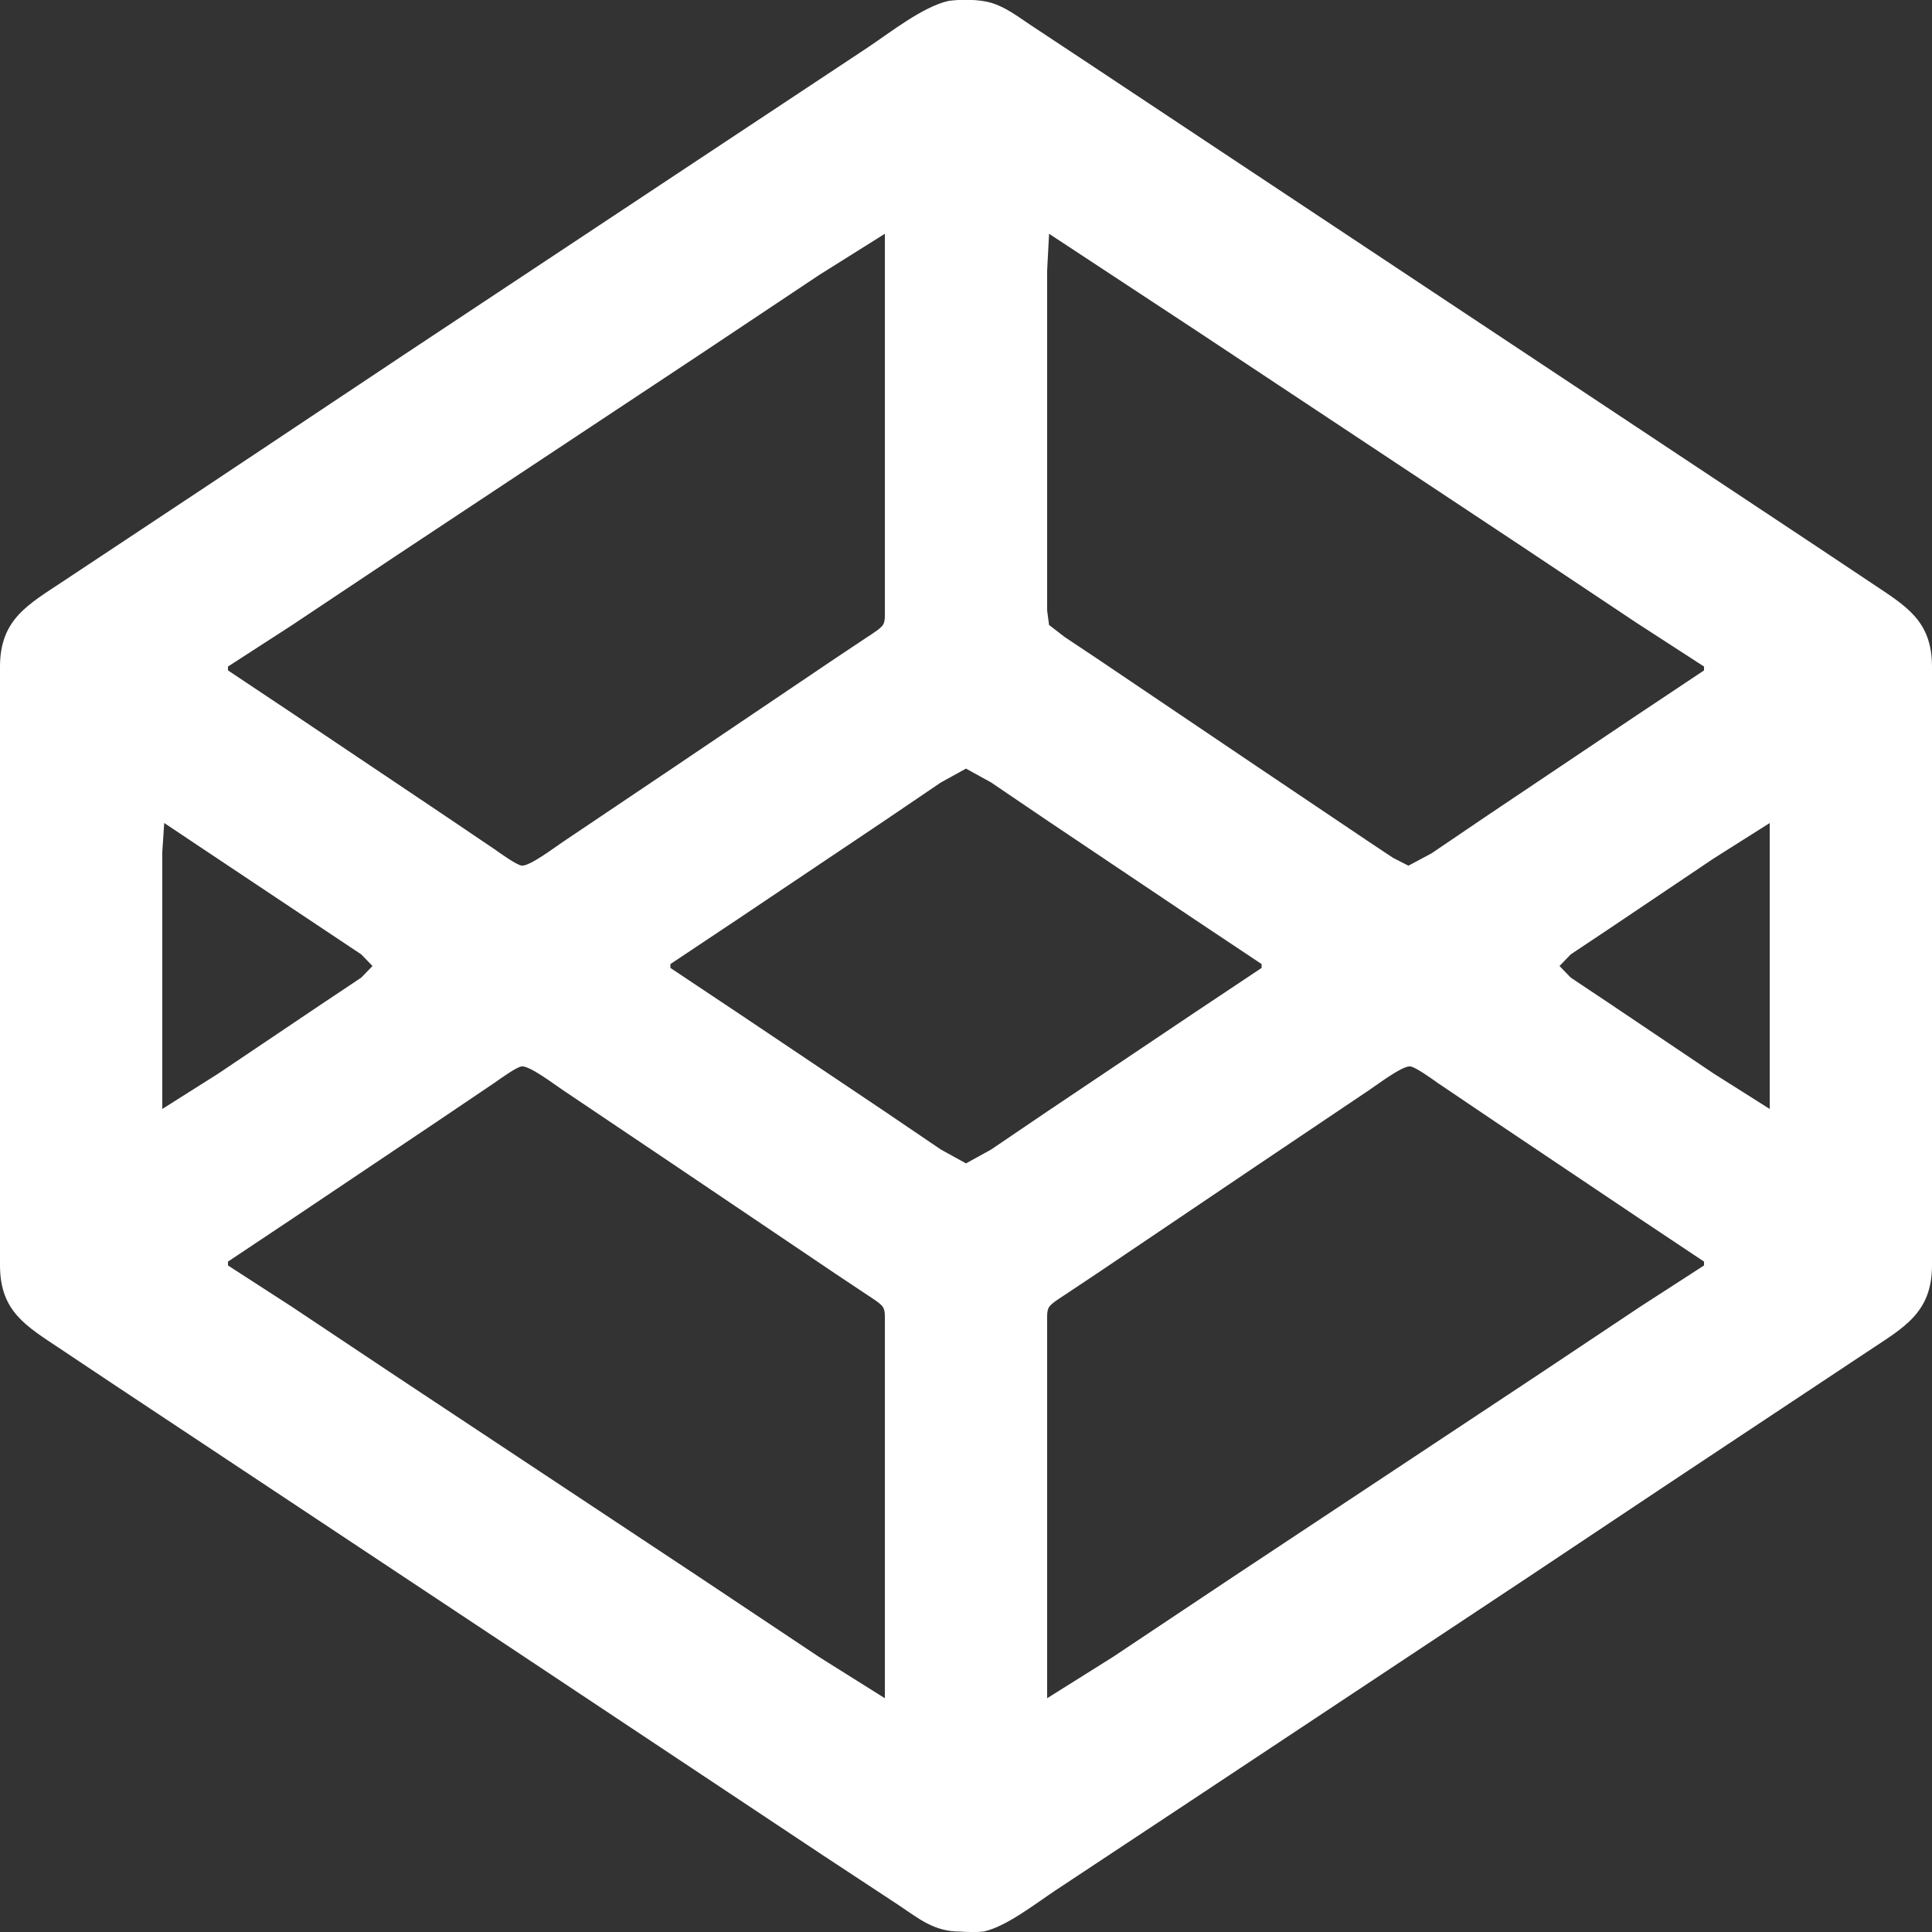
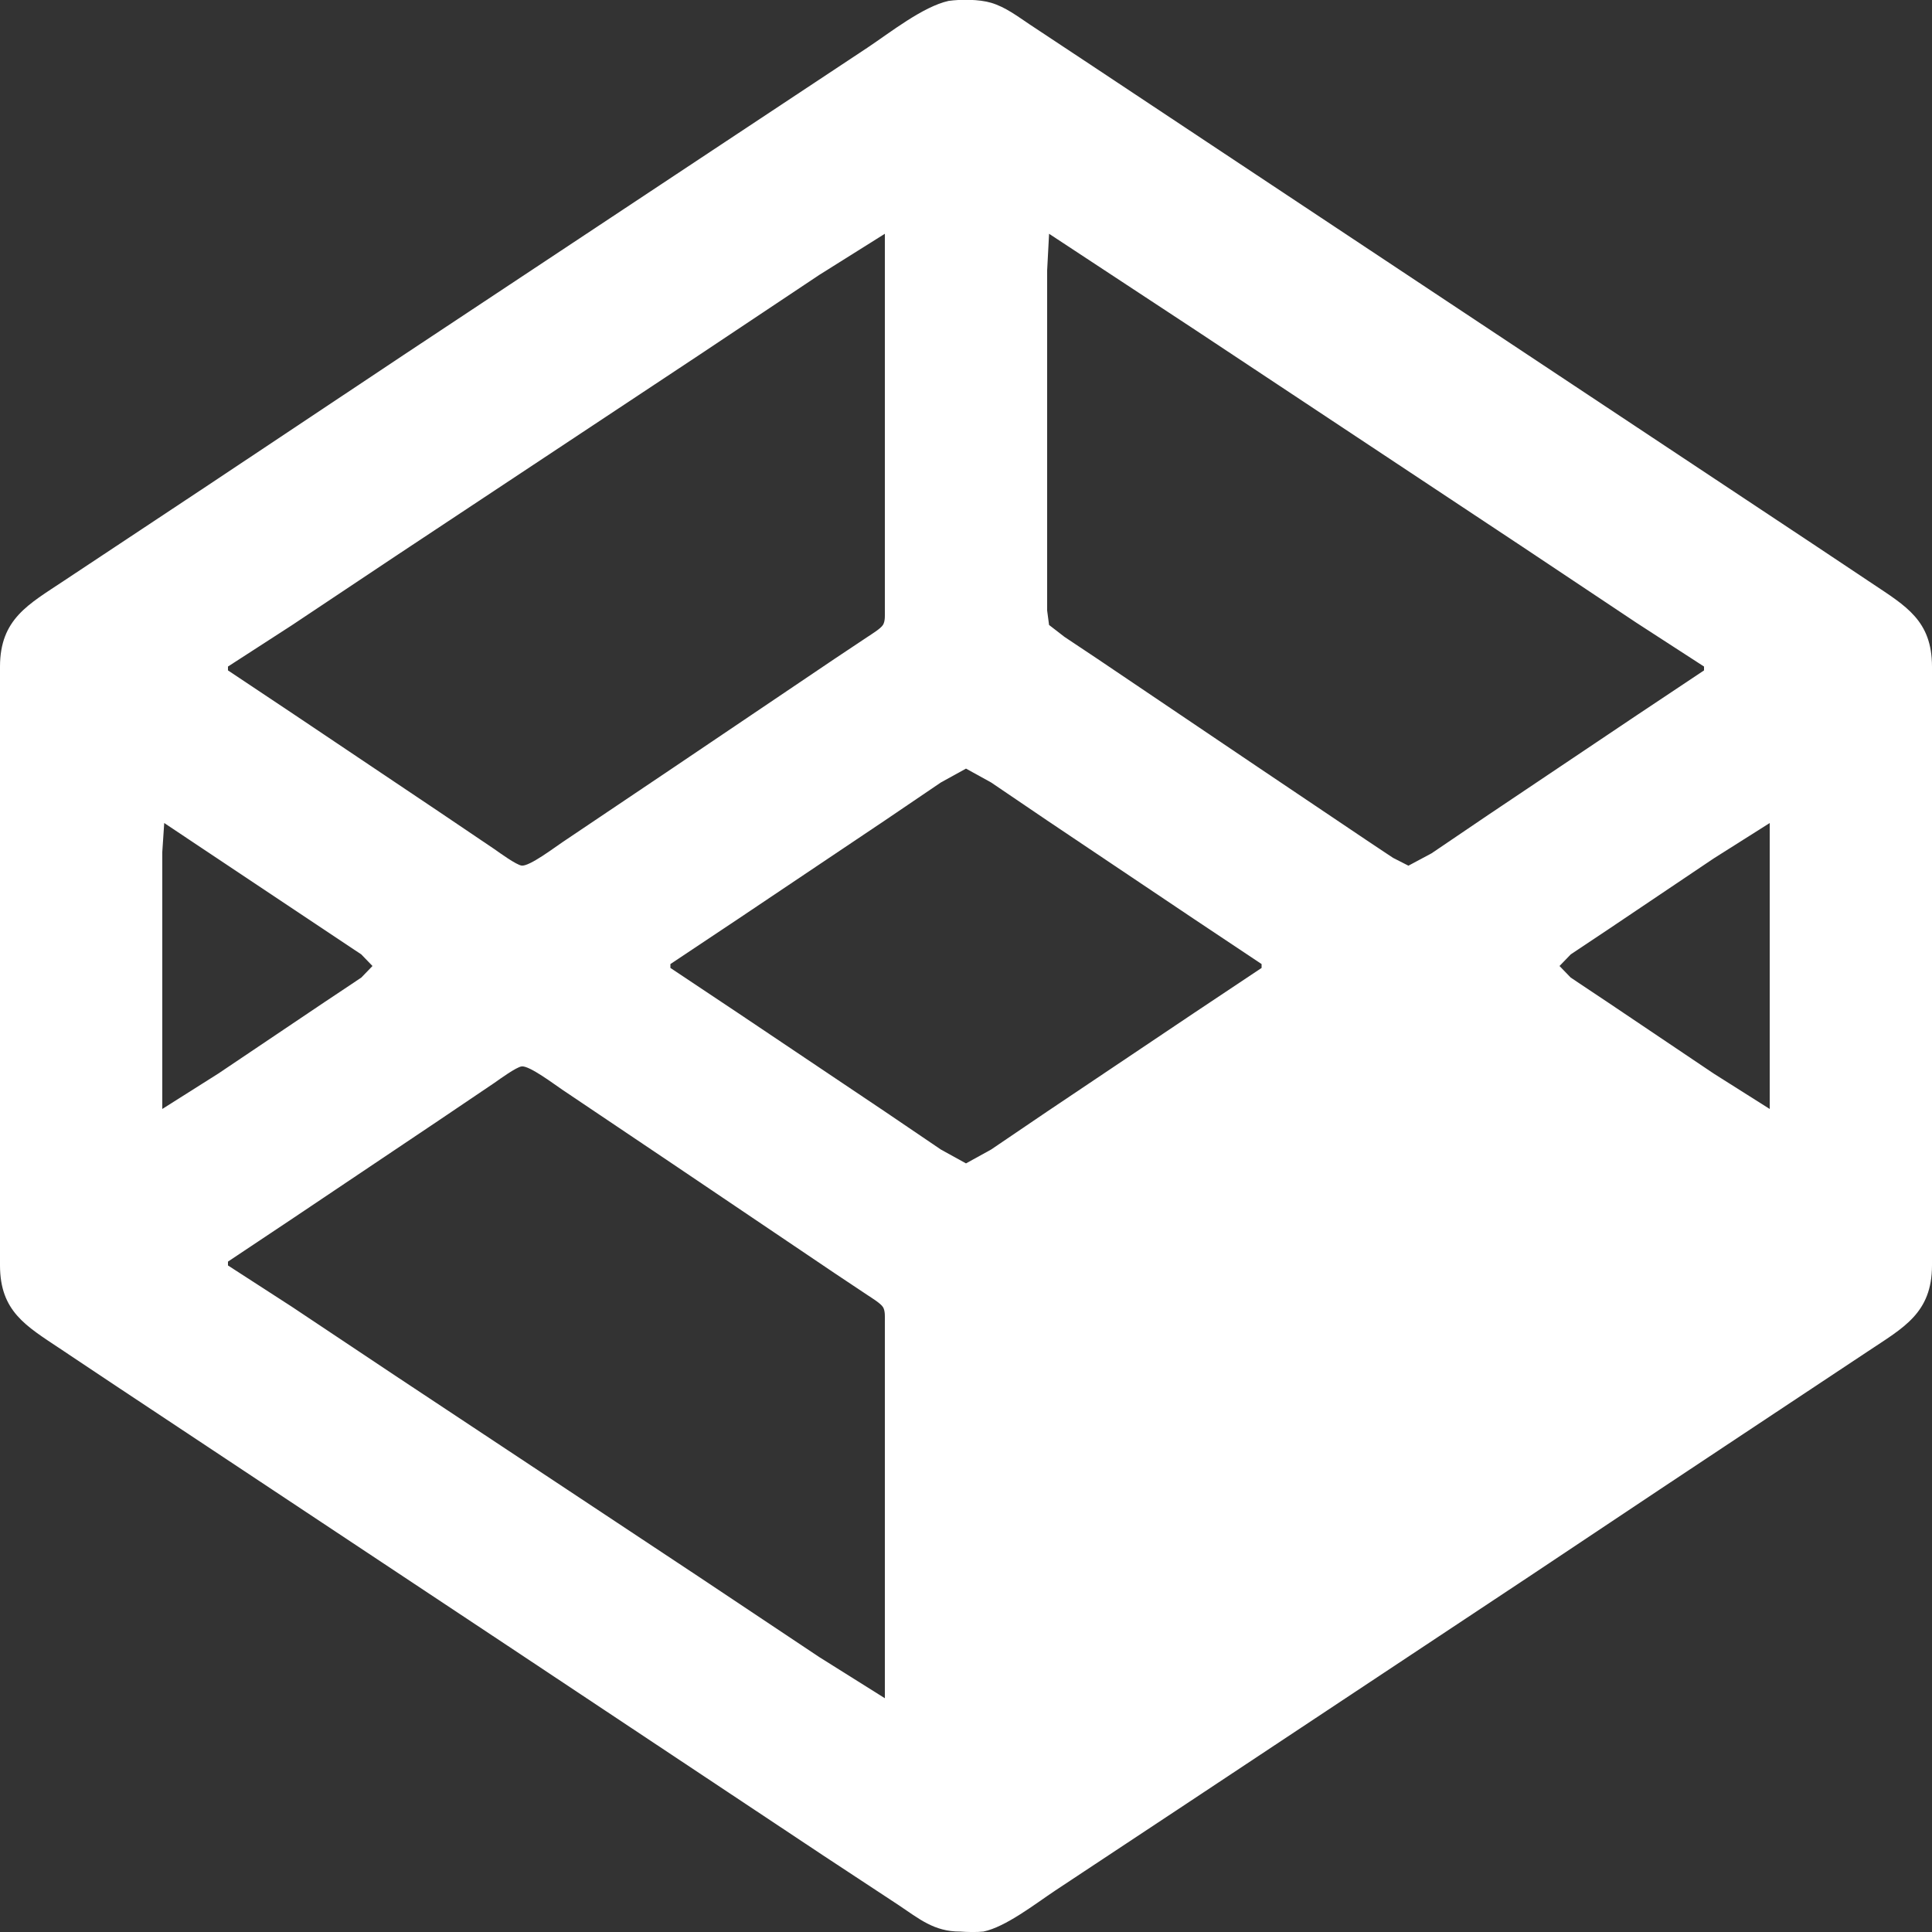
<svg xmlns="http://www.w3.org/2000/svg" width="13.889in" height="13.889in" viewBox="0 0 1000 1000">
  <rect x="0" y="0" width="1000" height="1000" fill="#333333" stroke="none" />
-   <path id="codepen logo" fill="white" stroke="none" stroke-width="1" d="M 491.00,0.46            C 497.40,-0.42 506.82,-0.40 513.00,1.44              520.41,3.65 526.65,8.43 533.00,12.67              533.00,12.67 564.00,33.19 564.00,33.19              564.00,33.19 630.00,77.00 630.00,77.00              630.00,77.00 736.00,147.33 736.00,147.33              736.00,147.33 938.00,281.33 938.00,281.33              938.00,281.33 969.00,302.00 969.00,302.00              986.62,313.74 999.96,321.29 1000.00,345.00              1000.00,345.00 1000.00,655.00 1000.00,655.00              999.96,679.69 985.18,687.21 967.00,699.33              967.00,699.33 893.00,748.42 893.00,748.42              893.00,748.42 859.00,771.00 859.00,771.00              859.00,771.00 791.00,816.33 791.00,816.33              791.00,816.33 614.00,933.67 614.00,933.67              614.00,933.67 546.00,978.67 546.00,978.67              535.98,985.35 520.43,997.47 509.00,999.77              505.55,1000.16 500.59,1000.04 497.00,999.77              483.46,999.84 475.72,993.15 465.00,986.00              465.00,986.00 426.00,960.33 426.00,960.33              426.00,960.33 263.00,852.00 263.00,852.00              263.00,852.00 62.00,718.67 62.00,718.67              62.00,718.67 31.00,698.00 31.00,698.00              13.38,686.26 0.04,678.71 0.00,655.00              0.00,655.00 0.00,345.00 0.00,345.00              0.04,320.31 14.82,312.79 33.00,300.67              33.00,300.67 108.00,250.95 108.00,250.95              108.00,250.95 209.00,183.67 209.00,183.67              209.00,183.67 373.00,75.00 373.00,75.00              373.00,75.00 449.00,24.67 449.00,24.67              460.75,16.84 477.67,3.43 491.00,0.46 Z            M 458.00,121.00            C 458.00,121.00 424.00,142.33 424.00,142.33              424.00,142.33 362.00,183.67 362.00,183.67              362.00,183.67 205.00,287.67 205.00,287.67              205.00,287.67 151.00,323.67 151.00,323.67              151.00,323.67 118.00,345.00 118.00,345.00              118.00,345.00 118.00,347.00 118.00,347.00              118.00,347.00 152.00,369.67 152.00,369.67              152.00,369.67 227.00,420.00 227.00,420.00              227.00,420.00 256.00,439.58 256.00,439.58              258.68,441.47 267.21,447.66 270.00,448.03              274.00,448.55 287.08,438.61 291.00,436.00              291.00,436.00 348.00,397.67 348.00,397.67              348.00,397.67 432.00,341.00 432.00,341.00              432.00,341.00 449.00,329.67 449.00,329.67              451.08,328.28 455.76,325.45 457.01,323.48              458.25,321.53 458.00,318.26 458.00,316.00              458.00,316.00 458.00,121.00 458.00,121.00 Z            M 543.00,121.00            C 543.00,121.00 542.00,140.00 542.00,140.00              542.00,140.00 542.00,180.00 542.00,180.00              542.00,180.00 542.00,316.00 542.00,316.00              542.00,316.00 542.99,323.48 542.99,323.48              542.99,323.48 551.00,329.67 551.00,329.67              551.00,329.67 568.00,341.00 568.00,341.00              568.00,341.00 651.00,397.00 651.00,397.00              651.00,397.00 707.00,434.67 707.00,434.67              707.00,434.67 721.00,444.00 721.00,444.00              721.00,444.00 729.00,448.08 729.00,448.08              729.00,448.08 741.00,441.66 741.00,441.66              741.00,441.66 770.00,422.00 770.00,422.00              770.00,422.00 847.00,370.33 847.00,370.33              847.00,370.33 882.00,347.00 882.00,347.00              882.00,347.00 882.00,345.00 882.00,345.00              882.00,345.00 847.00,322.33 847.00,322.33              847.00,322.33 788.00,283.00 788.00,283.00              788.00,283.00 619.00,171.00 619.00,171.00              619.00,171.00 543.00,121.00 543.00,121.00 Z            M 653.00,499.00            C 653.00,499.00 618.00,475.67 618.00,475.67              618.00,475.67 542.00,424.67 542.00,424.67              542.00,424.67 513.00,405.00 513.00,405.00              513.00,405.00 500.00,397.83 500.00,397.83              500.00,397.83 487.00,405.00 487.00,405.00              487.00,405.00 458.00,424.67 458.00,424.67              458.00,424.67 382.00,475.67 382.00,475.67              382.00,475.67 347.00,499.00 347.00,499.00              347.00,499.00 347.00,501.00 347.00,501.00              347.00,501.00 382.00,524.33 382.00,524.33              382.00,524.33 458.00,575.33 458.00,575.33              458.00,575.33 487.00,595.00 487.00,595.00              487.00,595.00 500.00,602.17 500.00,602.17              500.00,602.17 513.00,595.00 513.00,595.00              513.00,595.00 542.00,575.33 542.00,575.33              542.00,575.33 618.00,524.33 618.00,524.33              618.00,524.33 653.00,501.00 653.00,501.00              653.00,501.00 653.00,499.00 653.00,499.00 Z            M 85.00,426.00            C 85.00,426.00 84.00,441.00 84.00,441.00              84.00,441.00 84.00,471.00 84.00,471.00              84.00,471.00 84.00,574.00 84.00,574.00              84.00,574.00 113.00,555.67 113.00,555.67              113.00,555.67 168.00,518.67 168.00,518.67              168.00,518.67 187.00,506.00 187.00,506.00              187.00,506.00 192.80,500.00 192.80,500.00              192.80,500.00 187.00,494.00 187.00,494.00              187.00,494.00 167.00,480.67 167.00,480.67              167.00,480.67 85.00,426.00 85.00,426.00 Z            M 916.00,426.00            C 916.00,426.00 887.00,444.33 887.00,444.33              887.00,444.33 832.00,481.33 832.00,481.33              832.00,481.33 813.00,494.00 813.00,494.00              813.00,494.00 807.20,500.00 807.20,500.00              807.20,500.00 813.00,506.00 813.00,506.00              813.00,506.00 832.00,518.67 832.00,518.67              832.00,518.67 887.00,555.67 887.00,555.67              887.00,555.67 916.00,574.00 916.00,574.00              916.00,574.00 916.00,426.00 916.00,426.00 Z            M 458.00,879.00            C 458.00,879.00 458.00,684.00 458.00,684.00              458.00,681.74 458.25,678.47 457.01,676.52              455.76,674.55 451.08,671.72 449.00,670.33              449.00,670.33 432.00,659.00 432.00,659.00              432.00,659.00 348.00,602.33 348.00,602.33              348.00,602.33 291.00,564.00 291.00,564.00              287.08,561.39 274.00,551.45 270.00,551.97              267.21,552.34 258.68,558.53 256.00,560.42              256.00,560.42 227.00,580.00 227.00,580.00              227.00,580.00 152.00,630.33 152.00,630.33              152.00,630.33 118.00,653.00 118.00,653.00              118.00,653.00 118.00,655.00 118.00,655.00              118.00,655.00 151.00,676.33 151.00,676.33              151.00,676.33 205.00,712.33 205.00,712.33              205.00,712.33 362.00,816.33 362.00,816.33              362.00,816.33 424.00,857.67 424.00,857.67              424.00,857.67 458.00,879.00 458.00,879.00 Z            M 882.00,653.00            C 882.00,653.00 848.00,630.33 848.00,630.33              848.00,630.33 773.00,580.00 773.00,580.00              773.00,580.00 744.00,560.42 744.00,560.42              741.32,558.53 732.79,552.34 730.00,551.97              726.00,551.45 712.92,561.39 709.00,564.00              709.00,564.00 652.00,602.33 652.00,602.33              652.00,602.33 568.00,659.00 568.00,659.00              568.00,659.00 551.00,670.33 551.00,670.33              548.92,671.72 544.24,674.55 542.99,676.52              541.75,678.47 542.00,681.74 542.00,684.00              542.00,684.00 542.00,879.00 542.00,879.00              542.00,879.00 576.00,857.67 576.00,857.67              576.00,857.67 638.00,816.33 638.00,816.33              638.00,816.33 795.00,712.33 795.00,712.33              795.00,712.33 849.00,676.33 849.00,676.33              849.00,676.33 882.00,655.00 882.00,655.00              882.00,655.00 882.00,653.00 882.00,653.00 Z" />
+   <path id="codepen logo" fill="white" stroke="none" stroke-width="1" d="M 491.00,0.46            C 497.40,-0.42 506.82,-0.40 513.00,1.44              520.41,3.65 526.65,8.43 533.00,12.67              533.00,12.67 564.00,33.19 564.00,33.19              564.00,33.19 630.00,77.00 630.00,77.00              630.00,77.00 736.00,147.33 736.00,147.33              736.00,147.33 938.00,281.33 938.00,281.33              938.00,281.33 969.00,302.00 969.00,302.00              986.62,313.74 999.96,321.29 1000.00,345.00              1000.00,345.00 1000.00,655.00 1000.00,655.00              999.96,679.69 985.18,687.21 967.00,699.33              967.00,699.33 893.00,748.42 893.00,748.42              893.00,748.42 859.00,771.00 859.00,771.00              859.00,771.00 791.00,816.33 791.00,816.33              791.00,816.33 614.00,933.67 614.00,933.67              614.00,933.67 546.00,978.67 546.00,978.67              535.98,985.35 520.43,997.47 509.00,999.77              505.55,1000.16 500.59,1000.04 497.00,999.77              483.46,999.84 475.72,993.15 465.00,986.00              465.00,986.00 426.00,960.33 426.00,960.33              426.00,960.33 263.00,852.00 263.00,852.00              263.00,852.00 62.00,718.67 62.00,718.67              62.00,718.67 31.00,698.00 31.00,698.00              13.38,686.26 0.04,678.71 0.00,655.00              0.00,655.00 0.00,345.00 0.00,345.00              0.04,320.31 14.82,312.79 33.00,300.67              33.00,300.67 108.00,250.95 108.00,250.95              108.00,250.95 209.00,183.67 209.00,183.67              209.00,183.67 373.00,75.00 373.00,75.00              373.00,75.00 449.00,24.67 449.00,24.67              460.75,16.84 477.67,3.43 491.00,0.46 Z            M 458.00,121.00            C 458.00,121.00 424.00,142.33 424.00,142.33              424.00,142.33 362.00,183.67 362.00,183.67              362.00,183.67 205.00,287.67 205.00,287.67              205.00,287.67 151.00,323.67 151.00,323.67              151.00,323.67 118.00,345.00 118.00,345.00              118.00,345.00 118.00,347.00 118.00,347.00              118.00,347.00 152.00,369.67 152.00,369.67              152.00,369.67 227.00,420.00 227.00,420.00              227.00,420.00 256.00,439.58 256.00,439.58              258.68,441.47 267.21,447.66 270.00,448.03              274.00,448.55 287.08,438.61 291.00,436.00              291.00,436.00 348.00,397.67 348.00,397.67              348.00,397.67 432.00,341.00 432.00,341.00              432.00,341.00 449.00,329.67 449.00,329.67              451.08,328.28 455.76,325.45 457.01,323.48              458.25,321.53 458.00,318.26 458.00,316.00              458.00,316.00 458.00,121.00 458.00,121.00 Z            M 543.00,121.00            C 543.00,121.00 542.00,140.00 542.00,140.00              542.00,140.00 542.00,180.00 542.00,180.00              542.00,180.00 542.00,316.00 542.00,316.00              542.00,316.00 542.99,323.48 542.99,323.48              542.99,323.48 551.00,329.67 551.00,329.67              551.00,329.67 568.00,341.00 568.00,341.00              568.00,341.00 651.00,397.00 651.00,397.00              651.00,397.00 707.00,434.67 707.00,434.67              707.00,434.67 721.00,444.00 721.00,444.00              721.00,444.00 729.00,448.08 729.00,448.08              729.00,448.08 741.00,441.66 741.00,441.66              741.00,441.66 770.00,422.00 770.00,422.00              770.00,422.00 847.00,370.33 847.00,370.33              847.00,370.33 882.00,347.00 882.00,347.00              882.00,347.00 882.00,345.00 882.00,345.00              882.00,345.00 847.00,322.33 847.00,322.33              847.00,322.33 788.00,283.00 788.00,283.00              788.00,283.00 619.00,171.00 619.00,171.00              619.00,171.00 543.00,121.00 543.00,121.00 Z            M 653.00,499.00            C 653.00,499.00 618.00,475.67 618.00,475.67              618.00,475.67 542.00,424.67 542.00,424.67              542.00,424.67 513.00,405.00 513.00,405.00              513.00,405.00 500.00,397.83 500.00,397.83              500.00,397.83 487.00,405.00 487.00,405.00              487.00,405.00 458.00,424.67 458.00,424.67              458.00,424.67 382.00,475.67 382.00,475.67              382.00,475.67 347.00,499.00 347.00,499.00              347.00,499.00 347.00,501.00 347.00,501.00              347.00,501.00 382.00,524.33 382.00,524.33              382.00,524.33 458.00,575.33 458.00,575.33              458.00,575.33 487.00,595.00 487.00,595.00              487.00,595.00 500.00,602.17 500.00,602.17              500.00,602.17 513.00,595.00 513.00,595.00              513.00,595.00 542.00,575.33 542.00,575.33              542.00,575.33 618.00,524.33 618.00,524.33              618.00,524.33 653.00,501.00 653.00,501.00              653.00,501.00 653.00,499.00 653.00,499.00 Z            M 85.00,426.00            C 85.00,426.00 84.00,441.00 84.00,441.00              84.00,441.00 84.00,471.00 84.00,471.00              84.00,471.00 84.00,574.00 84.00,574.00              84.00,574.00 113.00,555.67 113.00,555.67              113.00,555.67 168.00,518.67 168.00,518.67              168.00,518.67 187.00,506.00 187.00,506.00              187.00,506.00 192.80,500.00 192.80,500.00              192.80,500.00 187.00,494.00 187.00,494.00              187.00,494.00 167.00,480.67 167.00,480.67              167.00,480.67 85.00,426.00 85.00,426.00 Z            M 916.00,426.00            C 916.00,426.00 887.00,444.33 887.00,444.33              887.00,444.33 832.00,481.33 832.00,481.33              832.00,481.33 813.00,494.00 813.00,494.00              813.00,494.00 807.20,500.00 807.20,500.00              807.20,500.00 813.00,506.00 813.00,506.00              813.00,506.00 832.00,518.67 832.00,518.67              832.00,518.67 887.00,555.67 887.00,555.67              887.00,555.67 916.00,574.00 916.00,574.00              916.00,574.00 916.00,426.00 916.00,426.00 Z            M 458.00,879.00            C 458.00,879.00 458.00,684.00 458.00,684.00              458.00,681.74 458.25,678.47 457.01,676.52              455.76,674.55 451.08,671.72 449.00,670.33              449.00,670.33 432.00,659.00 432.00,659.00              432.00,659.00 348.00,602.33 348.00,602.33              348.00,602.33 291.00,564.00 291.00,564.00              287.08,561.39 274.00,551.45 270.00,551.97              267.21,552.34 258.68,558.53 256.00,560.42              256.00,560.42 227.00,580.00 227.00,580.00              227.00,580.00 152.00,630.33 152.00,630.33              152.00,630.33 118.00,653.00 118.00,653.00              118.00,653.00 118.00,655.00 118.00,655.00              118.00,655.00 151.00,676.33 151.00,676.33              151.00,676.33 205.00,712.33 205.00,712.33              205.00,712.33 362.00,816.33 362.00,816.33              362.00,816.33 424.00,857.67 424.00,857.67              424.00,857.67 458.00,879.00 458.00,879.00 Z            M 882.00,653.00            Z" />
</svg>